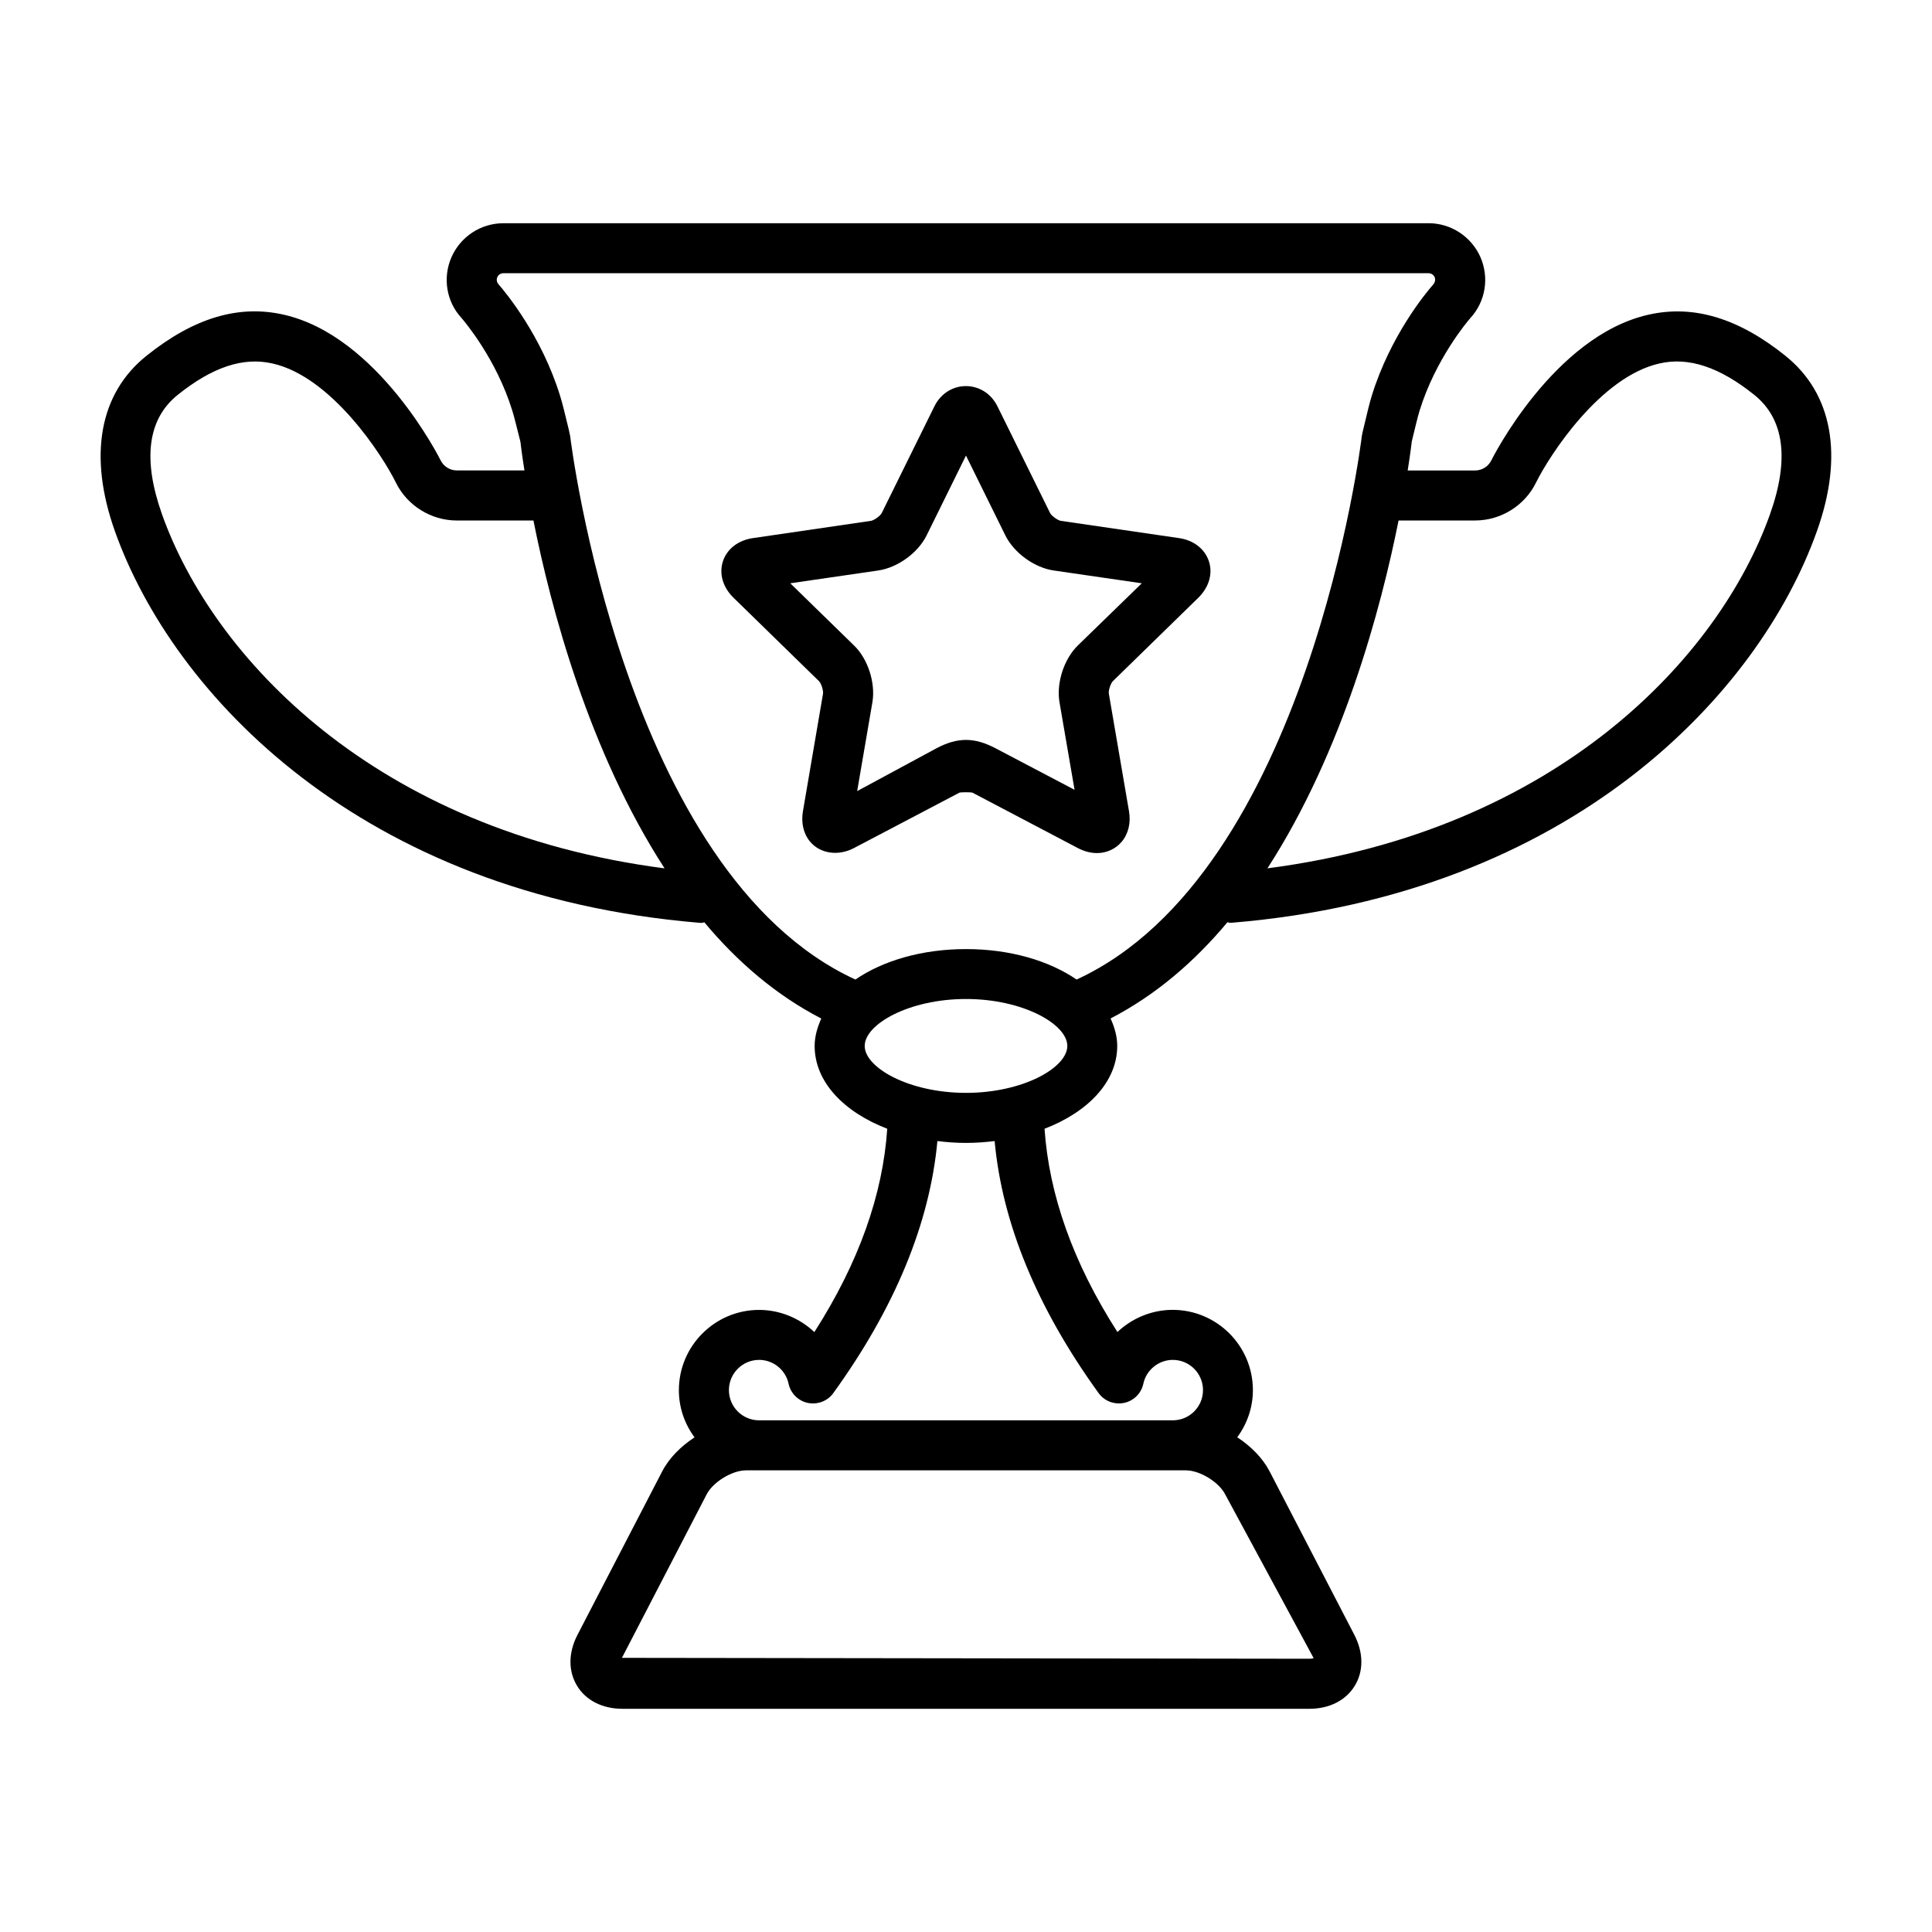
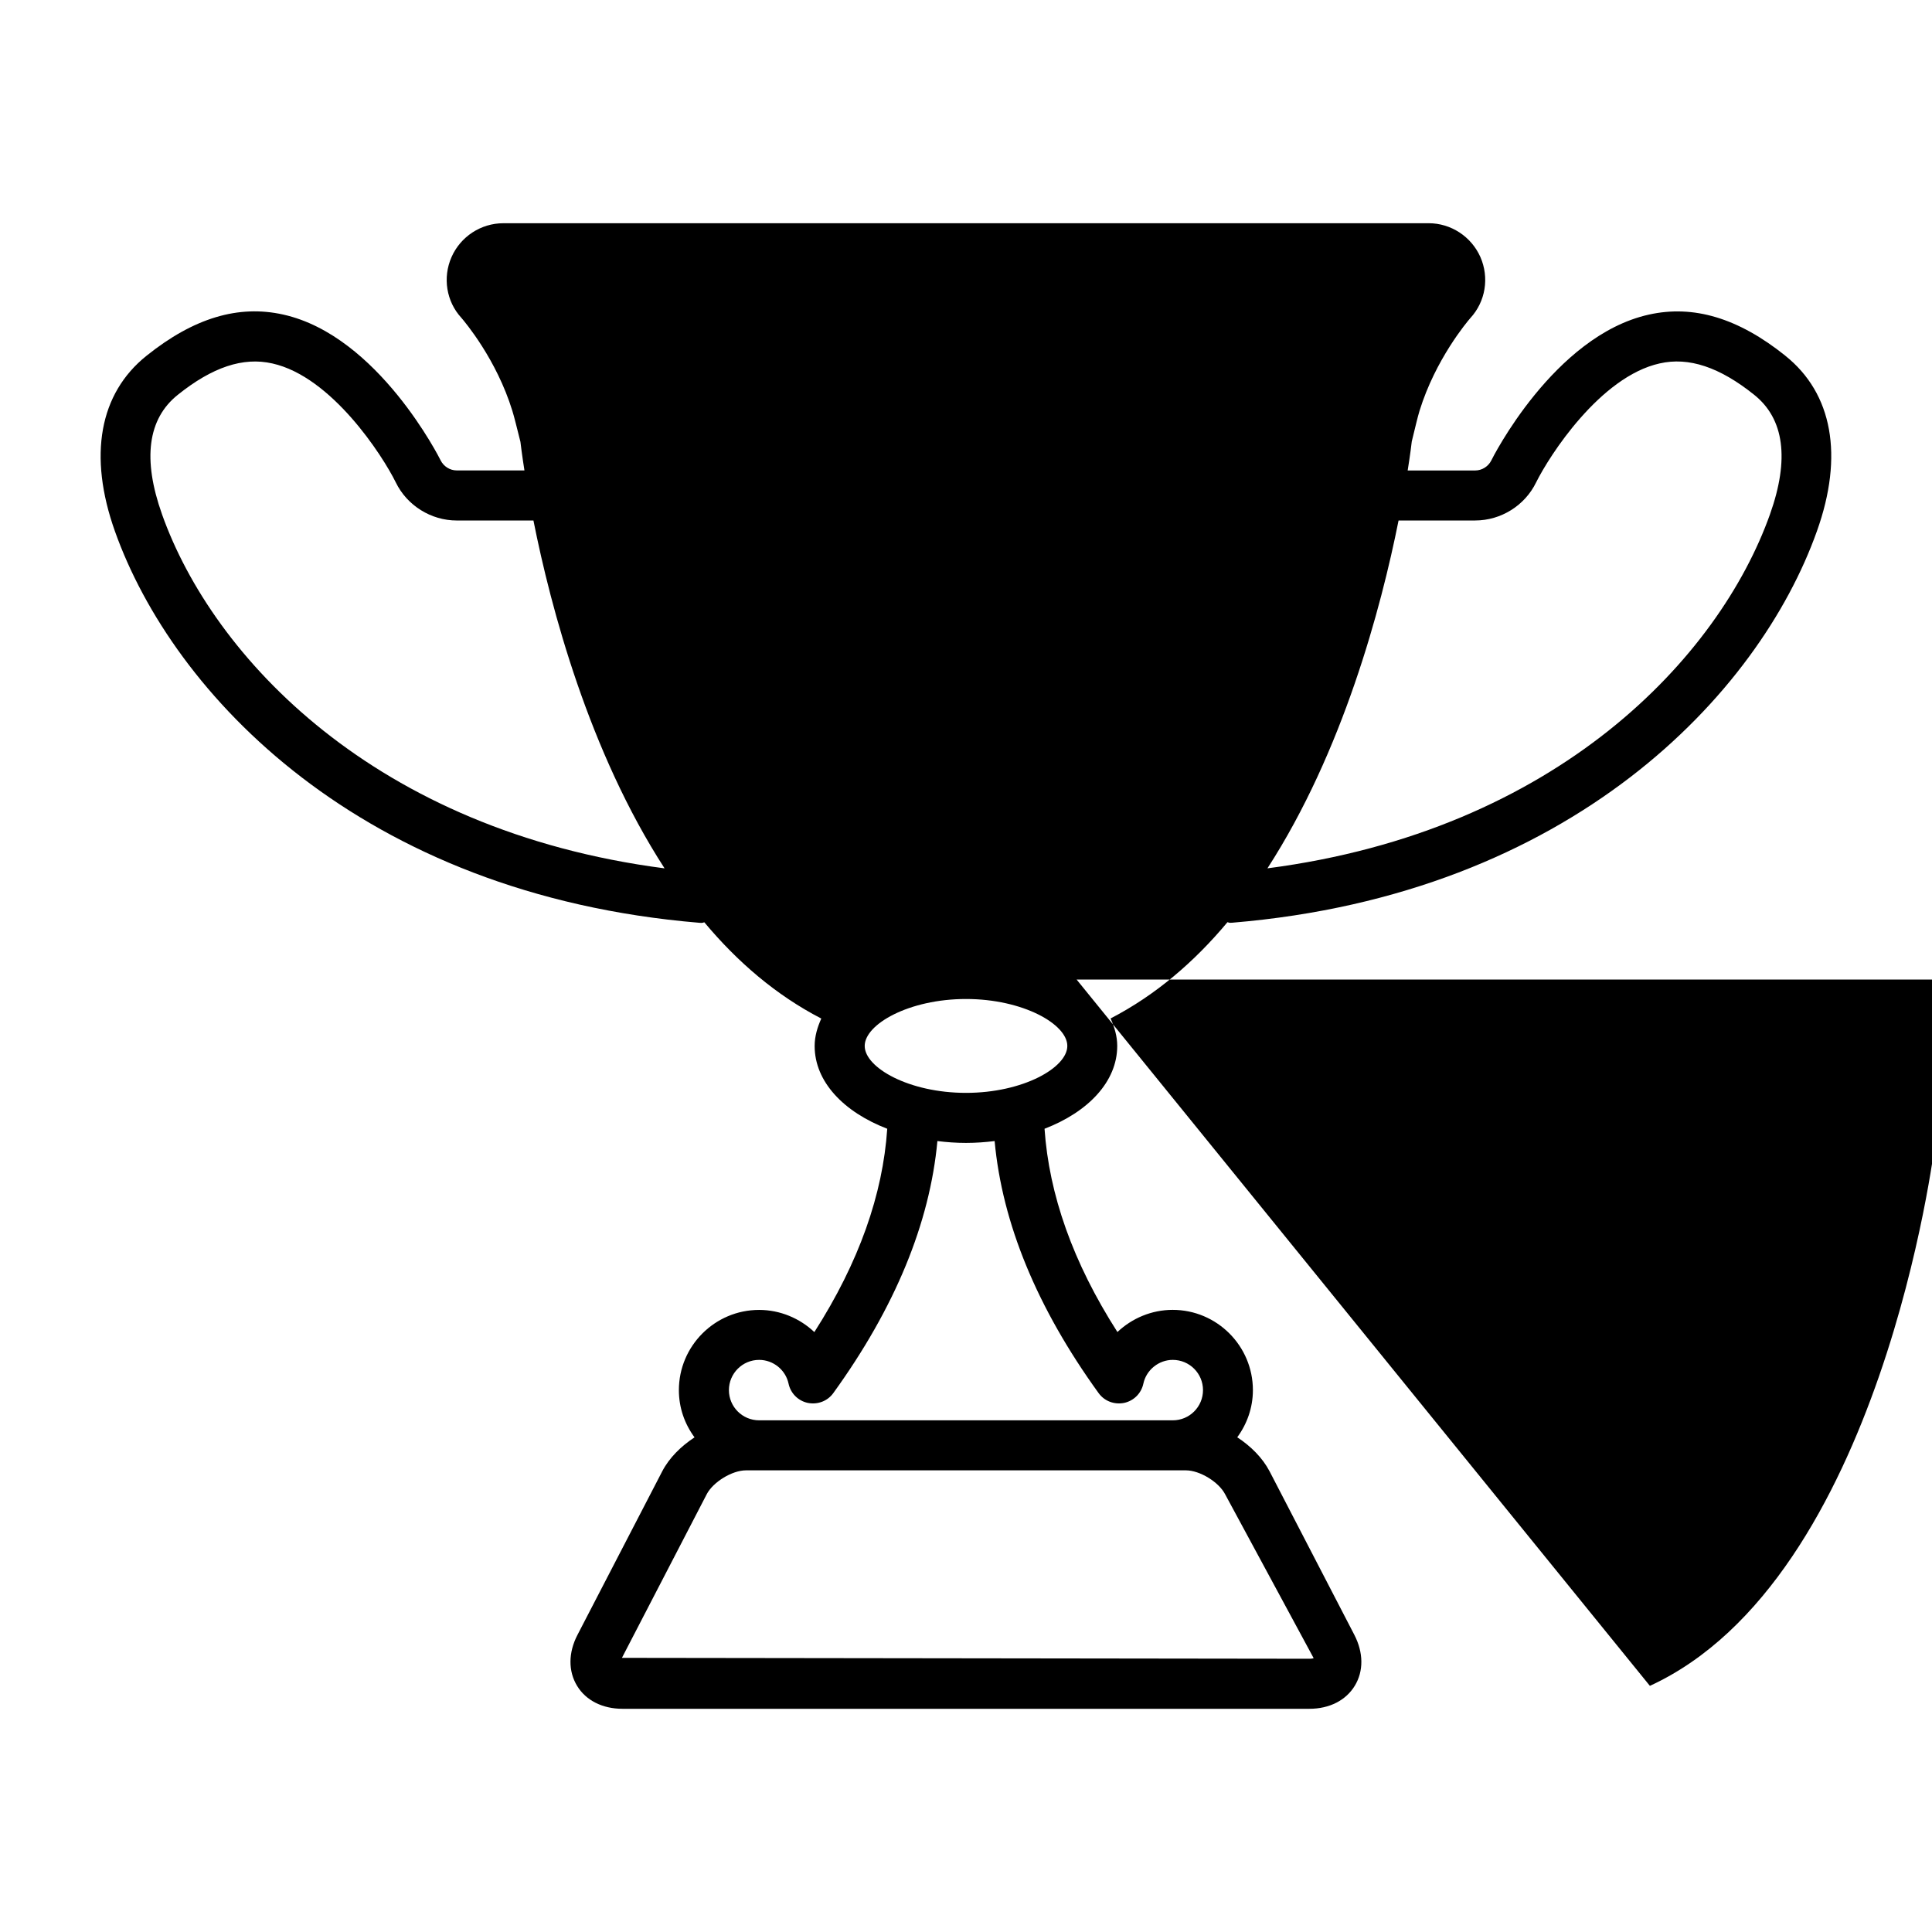
<svg xmlns="http://www.w3.org/2000/svg" fill="#000000" width="800px" height="800px" version="1.1" viewBox="144 144 512 512">
  <g>
-     <path d="m617.15 238.28c-12.477-9.996-24.344-13.562-36.223-10.898-25.191 5.621-41.562 38.277-41.711 38.633-0.809 1.605-2.465 2.664-4.269 2.664h-17.898c0.676-4.215 1.008-6.988 1.086-7.691 0.902-3.672 1.551-6.496 2.066-8.152 4.215-13.617 12.582-23.535 13.445-24.527 4.043-4.375 5.078-10.727 2.664-16.215-2.414-5.41-7.797-8.938-13.695-8.938l-245.23 0.004c-5.926 0-11.324 3.527-13.723 8.961-2.41 5.461-1.352 11.812 2.586 16.082 0.93 1.086 9.32 11.004 13.523 24.648 0.516 1.629 1.191 4.453 2.148 8.234 0.078 0.676 0.41 3.422 1.062 7.582h-17.953c-1.789 0-3.473-1.062-4.269-2.691-0.16-0.332-16.492-32.988-41.684-38.609-11.895-2.664-23.746 0.891-36.246 10.914-12.504 9.996-15.488 26.488-8.383 46.48 15.352 43.195 65.152 96.309 154.91 103.79 0.211 0 0.383 0.027 0.57 0.027 0.266 0 0.492-0.105 0.73-0.16 8.75 10.488 19.012 19.316 30.996 25.508-1.035 2.309-1.762 4.707-1.762 7.277 0 9.453 7.664 17.473 19.238 21.93-1.168 17.383-7.477 35.398-19.316 53.883-3.859-3.644-9.07-5.875-14.637-5.875-11.734 0-21.266 9.559-21.266 21.266 0 4.695 1.551 8.988 4.148 12.504-3.578 2.359-6.684 5.41-8.551 8.988l-22.473 43.367c-2.441 4.695-2.465 9.613-0.105 13.496 2.332 3.859 6.734 6.086 12.012 6.086h182.06c5.305 0 9.68-2.227 12.039-6.113 2.359-3.883 2.309-8.777-0.133-13.496l-22.473-43.355c-1.871-3.555-4.945-6.629-8.551-8.988 2.586-3.527 4.148-7.824 4.148-12.504 0-11.707-9.531-21.266-21.266-21.266-5.57 0-10.777 2.227-14.637 5.875-11.84-18.469-18.125-36.512-19.316-53.867 11.574-4.453 19.266-12.504 19.266-21.957 0-2.559-0.73-4.973-1.762-7.277 11.957-6.191 22.219-15.02 30.973-25.508 0.266 0.055 0.465 0.16 0.73 0.16 0.211 0 0.383-0.027 0.57-0.027 89.77-7.477 139.57-60.59 154.93-103.81 7.113-19.938 4.129-36.43-8.375-46.426zm-430.21 42.027c-5.211-14.637-3.793-25.309 4.176-31.676 9.148-7.332 17.289-10.078 25.059-8.312 15.734 3.5 29.234 24.449 32.707 31.516 2.984 6.137 9.348 10.102 16.16 10.102h20.324c4.613 23.203 14.73 61.266 34.75 92.184-76.883-9.969-119.73-56.016-133.18-93.812zm305.19 303.12s-0.305 0.16-1.113 0.16l-182.2-0.238 22.473-43.367c1.684-3.234 6.734-6.324 10.383-6.324h116.62c3.644 0 8.699 3.074 10.383 6.352zm-56.996-70.254c1.523 2.121 4.125 3.129 6.762 2.613 2.559-0.543 4.562-2.531 5.106-5.106 0.781-3.644 4.07-6.297 7.797-6.297 4.43 0 8.008 3.594 8.008 8.008 0 4.43-3.578 8.008-8.008 8.008h-109.62c-4.43 0-8.008-3.578-8.008-8.008 0-4.402 3.578-8.008 8.008-8.008 3.727 0 7.012 2.637 7.797 6.297 0.543 2.559 2.531 4.562 5.106 5.106 2.637 0.516 5.238-0.492 6.762-2.613 16.336-22.605 25.562-45.023 27.578-66.781 2.465 0.305 4.973 0.492 7.582 0.492 2.586 0 5.133-0.188 7.582-0.492 2 21.754 11.211 44.176 27.547 66.781zm-35.133-79.551c-15.129 0-26.848-6.684-26.848-12.438s11.734-12.438 26.848-12.438 26.848 6.684 26.848 12.438-11.723 12.438-26.848 12.438zm29.312-30.031c-7.277-4.973-17.582-8.074-29.312-8.074-11.734 0-22.062 3.102-29.312 8.074-61.371-28.227-75.453-142.8-75.586-144-0.055-0.266-0.305-1.418-0.359-1.684-0.98-4.07-1.738-7.199-2.309-8.988-4.891-15.871-14.32-27.273-16.336-29.594-0.449-0.504-0.578-1.258-0.316-1.855 0.277-0.648 0.902-1.062 1.605-1.062h245.22c0.676 0 1.301 0.41 1.578 1.035 0.266 0.625 0.16 1.379-0.465 2.066-1.871 2.121-11.297 13.523-16.188 29.367-0.57 1.816-1.324 4.945-2.281 9.016-0.078 0.266-0.332 1.418-0.359 1.684-0.129 1.195-14.211 115.79-75.582 144.01zm183.75-123.29c-13.469 37.812-56.293 83.844-133.18 93.816 19.992-30.918 30.109-68.957 34.75-92.184h20.297c6.84 0 13.18-3.965 16.16-10.102 3.504-7.07 16.973-28.02 32.738-31.52 7.715-1.762 15.898 0.98 25.043 8.312 7.969 6.367 9.398 17.039 4.191 31.676z" />
-     <path d="m456.37 286.59-31.25-4.562c-0.809-0.133-2.465-1.324-2.824-2.043l-13.961-28.305c-3.527-7.121-13.152-7.172-16.707 0l-13.984 28.332c-0.359 0.703-2.016 1.895-2.824 2.016l-31.184 4.562c-3.965 0.543-6.961 2.852-8.047 6.137-1.086 3.316-0.027 6.961 2.852 9.73l22.633 22.09c0.57 0.57 1.168 2.492 1.035 3.289l-5.305 31.051c-0.57 3.156 0.133 6.086 1.895 8.18 2.664 3.156 7.41 3.883 11.602 1.684l27.934-14.676c0.277-0.16 3.207-0.16 3.5 0l27.91 14.676c1.684 0.875 3.394 1.324 5.078 1.324 2.531 0 4.918-1.086 6.523-2.984 1.789-2.121 2.492-5.023 1.938-8.18l-5.328-31.078c-0.16-0.809 0.465-2.719 1.086-3.34l22.551-22.008c2.879-2.797 3.965-6.418 2.879-9.73-1.09-3.316-4.086-5.621-8-6.164zm-26.648 28.383c-3.727 3.594-5.82 9.945-4.945 15.129l3.992 23.203-20.844-10.953c-5.676-3.008-10.156-3.035-15.844 0l-20.922 11.297 4.043-23.586c0.848-5.156-1.219-11.496-4.891-15.02l-16.879-16.465 23.309-3.394c5.156-0.754 10.539-4.668 12.82-9.293l10.434-21.16 10.434 21.16c2.309 4.641 7.691 8.551 12.82 9.293l23.336 3.394z" />
+     <path d="m617.15 238.28c-12.477-9.996-24.344-13.562-36.223-10.898-25.191 5.621-41.562 38.277-41.711 38.633-0.809 1.605-2.465 2.664-4.269 2.664h-17.898c0.676-4.215 1.008-6.988 1.086-7.691 0.902-3.672 1.551-6.496 2.066-8.152 4.215-13.617 12.582-23.535 13.445-24.527 4.043-4.375 5.078-10.727 2.664-16.215-2.414-5.41-7.797-8.938-13.695-8.938l-245.23 0.004c-5.926 0-11.324 3.527-13.723 8.961-2.41 5.461-1.352 11.812 2.586 16.082 0.93 1.086 9.32 11.004 13.523 24.648 0.516 1.629 1.191 4.453 2.148 8.234 0.078 0.676 0.41 3.422 1.062 7.582h-17.953c-1.789 0-3.473-1.062-4.269-2.691-0.16-0.332-16.492-32.988-41.684-38.609-11.895-2.664-23.746 0.891-36.246 10.914-12.504 9.996-15.488 26.488-8.383 46.48 15.352 43.195 65.152 96.309 154.91 103.79 0.211 0 0.383 0.027 0.57 0.027 0.266 0 0.492-0.105 0.73-0.16 8.75 10.488 19.012 19.316 30.996 25.508-1.035 2.309-1.762 4.707-1.762 7.277 0 9.453 7.664 17.473 19.238 21.93-1.168 17.383-7.477 35.398-19.316 53.883-3.859-3.644-9.07-5.875-14.637-5.875-11.734 0-21.266 9.559-21.266 21.266 0 4.695 1.551 8.988 4.148 12.504-3.578 2.359-6.684 5.41-8.551 8.988l-22.473 43.367c-2.441 4.695-2.465 9.613-0.105 13.496 2.332 3.859 6.734 6.086 12.012 6.086h182.06c5.305 0 9.68-2.227 12.039-6.113 2.359-3.883 2.309-8.777-0.133-13.496l-22.473-43.355c-1.871-3.555-4.945-6.629-8.551-8.988 2.586-3.527 4.148-7.824 4.148-12.504 0-11.707-9.531-21.266-21.266-21.266-5.57 0-10.777 2.227-14.637 5.875-11.84-18.469-18.125-36.512-19.316-53.867 11.574-4.453 19.266-12.504 19.266-21.957 0-2.559-0.73-4.973-1.762-7.277 11.957-6.191 22.219-15.02 30.973-25.508 0.266 0.055 0.465 0.16 0.73 0.16 0.211 0 0.383-0.027 0.57-0.027 89.77-7.477 139.57-60.59 154.93-103.81 7.113-19.938 4.129-36.43-8.375-46.426zm-430.21 42.027c-5.211-14.637-3.793-25.309 4.176-31.676 9.148-7.332 17.289-10.078 25.059-8.312 15.734 3.5 29.234 24.449 32.707 31.516 2.984 6.137 9.348 10.102 16.16 10.102h20.324c4.613 23.203 14.73 61.266 34.75 92.184-76.883-9.969-119.73-56.016-133.18-93.812zm305.19 303.12s-0.305 0.16-1.113 0.16l-182.2-0.238 22.473-43.367c1.684-3.234 6.734-6.324 10.383-6.324h116.62c3.644 0 8.699 3.074 10.383 6.352zm-56.996-70.254c1.523 2.121 4.125 3.129 6.762 2.613 2.559-0.543 4.562-2.531 5.106-5.106 0.781-3.644 4.07-6.297 7.797-6.297 4.43 0 8.008 3.594 8.008 8.008 0 4.43-3.578 8.008-8.008 8.008h-109.62c-4.43 0-8.008-3.578-8.008-8.008 0-4.402 3.578-8.008 8.008-8.008 3.727 0 7.012 2.637 7.797 6.297 0.543 2.559 2.531 4.562 5.106 5.106 2.637 0.516 5.238-0.492 6.762-2.613 16.336-22.605 25.562-45.023 27.578-66.781 2.465 0.305 4.973 0.492 7.582 0.492 2.586 0 5.133-0.188 7.582-0.492 2 21.754 11.211 44.176 27.547 66.781zm-35.133-79.551c-15.129 0-26.848-6.684-26.848-12.438s11.734-12.438 26.848-12.438 26.848 6.684 26.848 12.438-11.723 12.438-26.848 12.438zm29.312-30.031h245.22c0.676 0 1.301 0.41 1.578 1.035 0.266 0.625 0.16 1.379-0.465 2.066-1.871 2.121-11.297 13.523-16.188 29.367-0.57 1.816-1.324 4.945-2.281 9.016-0.078 0.266-0.332 1.418-0.359 1.684-0.129 1.195-14.211 115.79-75.582 144.01zm183.75-123.29c-13.469 37.812-56.293 83.844-133.18 93.816 19.992-30.918 30.109-68.957 34.75-92.184h20.297c6.84 0 13.18-3.965 16.16-10.102 3.504-7.07 16.973-28.02 32.738-31.52 7.715-1.762 15.898 0.98 25.043 8.312 7.969 6.367 9.398 17.039 4.191 31.676z" />
  </g>
</svg>